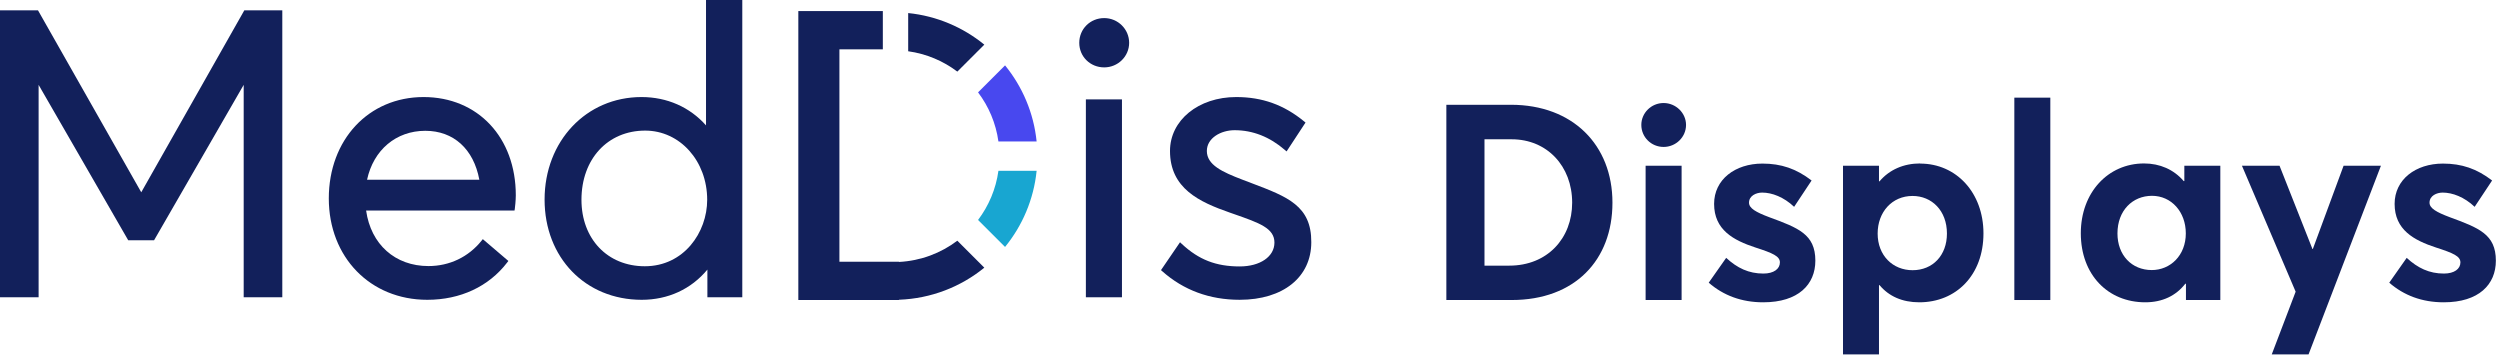
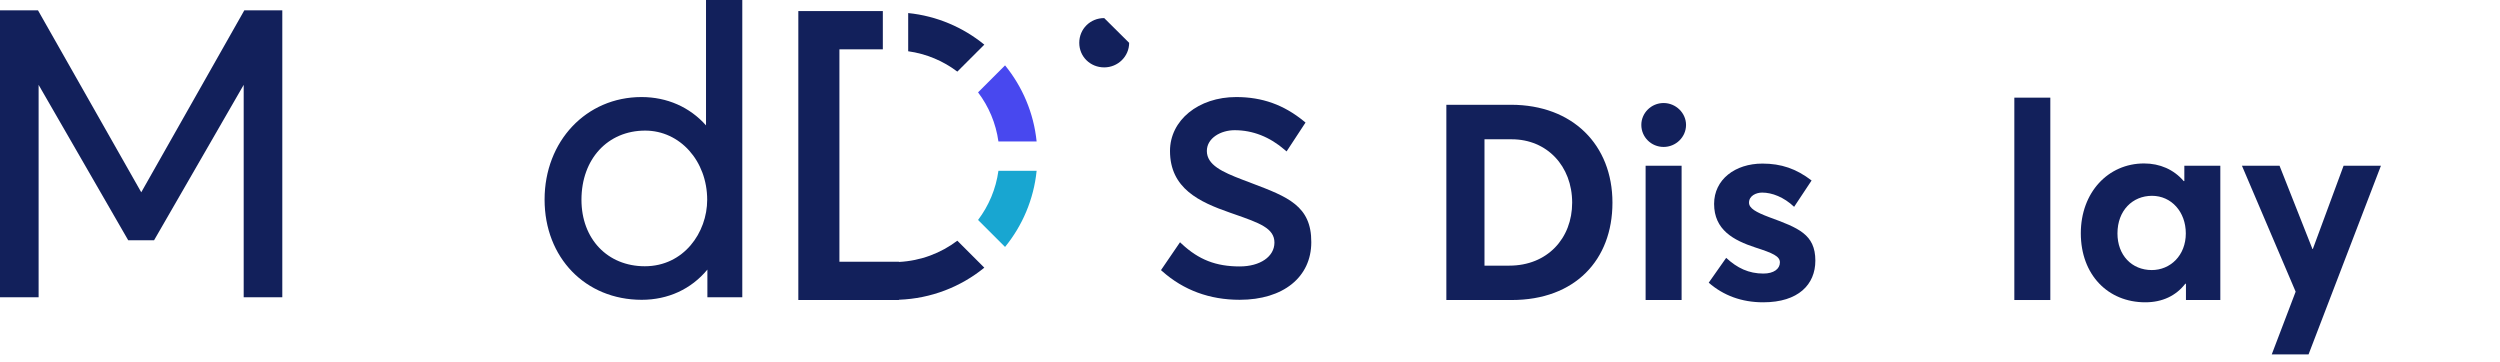
<svg xmlns="http://www.w3.org/2000/svg" width="200" height="29" viewBox="0 0 200 29" fill="none">
  <g clip-path="url(#clip0_170_2438)">
    <path fill-rule="evenodd" clip-rule="evenodd" d="M78.745 3.571C77.048 2.188 74.953 1.277 72.655 1.045V4.101C74.119 4.304 75.461 4.878 76.586 5.729L78.745 3.571Z" fill="#12205B" />
    <path fill-rule="evenodd" clip-rule="evenodd" d="M78.245 17.597L80.404 19.755C81.786 18.059 82.697 15.963 82.93 13.666H79.874C79.671 15.13 79.096 16.471 78.245 17.597Z" fill="#18A6D1" />
    <path fill-rule="evenodd" clip-rule="evenodd" d="M78.245 7.389C79.096 8.515 79.671 9.856 79.874 11.319H82.93C82.697 9.022 81.786 6.926 80.404 5.23L78.245 7.389Z" fill="#4848EF" />
    <path fill-rule="evenodd" clip-rule="evenodd" d="M76.586 19.256C75.273 20.248 73.666 20.867 71.916 20.956V20.941H67.153V3.945H70.627V0.887H63.866V0.986V3.945V20.941V24H67.153H71.916V23.98C74.501 23.884 76.869 22.943 78.745 21.414L76.586 19.256Z" fill="#12205B" />
    <path fill-rule="evenodd" clip-rule="evenodd" d="M11.3 15.383L3.038 0.824H0V23.781H3.089V6.789L10.212 19.142L10.258 19.222H12.325L19.495 6.789V23.781H22.584V0.824H19.547L11.3 15.383Z" fill="#12205B" />
-     <path fill-rule="evenodd" clip-rule="evenodd" d="M29.365 14.377C29.879 11.993 31.689 10.464 34.025 10.464C36.286 10.464 37.891 11.922 38.347 14.377H29.365ZM33.885 7.764C29.492 7.764 26.304 11.175 26.304 15.874C26.304 20.573 29.617 23.984 34.181 23.984C36.831 23.984 39.102 22.923 40.577 20.997L40.67 20.877L38.625 19.131L38.522 19.259C37.47 20.565 35.961 21.285 34.274 21.285C31.609 21.285 29.669 19.548 29.289 16.843H41.161L41.184 16.709C41.2 16.611 41.263 16.045 41.264 15.625C41.264 10.997 38.23 7.764 33.885 7.764Z" fill="#12205B" />
    <path fill-rule="evenodd" clip-rule="evenodd" d="M56.575 15.983C56.575 18.596 54.708 21.3 51.585 21.3C48.601 21.3 46.517 19.113 46.517 15.983C46.517 12.724 48.613 10.448 51.616 10.448C54.397 10.448 56.575 12.879 56.575 15.983ZM56.481 10.031C55.181 8.566 53.362 7.764 51.32 7.764C46.9 7.764 43.567 11.291 43.567 15.967C43.567 20.612 46.834 23.984 51.335 23.984C53.447 23.984 55.298 23.129 56.591 21.567V23.781H59.383V0L56.481 0.001V10.031Z" fill="#12205B" />
-     <path fill-rule="evenodd" clip-rule="evenodd" d="M88.336 1.447C87.218 1.447 86.341 2.317 86.341 3.427C86.341 4.528 87.218 5.391 88.336 5.391C89.437 5.391 90.332 4.51 90.332 3.427C90.332 2.335 89.437 1.447 88.336 1.447Z" fill="#12205B" />
-     <path fill-rule="evenodd" clip-rule="evenodd" d="M86.87 23.782H89.757V7.951H86.87V23.782Z" fill="#12205B" />
+     <path fill-rule="evenodd" clip-rule="evenodd" d="M88.336 1.447C87.218 1.447 86.341 2.317 86.341 3.427C86.341 4.528 87.218 5.391 88.336 5.391C89.437 5.391 90.332 4.51 90.332 3.427Z" fill="#12205B" />
    <path fill-rule="evenodd" clip-rule="evenodd" d="M100.136 14.656C99.893 14.564 99.643 14.47 99.386 14.371C97.778 13.754 96.548 13.194 96.548 12.077C96.548 11.038 97.677 10.416 98.769 10.416C100.223 10.416 101.575 10.948 102.788 11.995L102.926 12.114L104.442 9.804L104.332 9.713C102.709 8.383 100.981 7.764 98.894 7.764C95.876 7.764 93.6 9.618 93.6 12.077C93.6 15.083 95.958 16.159 98.374 17.004L98.751 17.136C100.749 17.835 101.955 18.256 101.955 19.406C101.955 20.53 100.811 21.315 99.174 21.315C97.278 21.315 95.892 20.774 94.537 19.507L94.402 19.38L92.879 21.61L92.984 21.703C94.689 23.216 96.771 23.983 99.172 23.983H99.174C102.654 23.983 104.903 22.174 104.903 19.375C104.918 16.468 103.015 15.747 100.136 14.656Z" fill="#12205B" />
  </g>
  <path d="M115.708 24.001V8.382H120.875C125.816 8.382 128.996 11.594 128.996 16.213C128.996 20.821 125.978 24.001 120.939 24.001H115.708ZM118.759 21.251H120.746C123.786 21.251 125.773 19.07 125.773 16.213C125.773 13.28 123.754 11.143 120.939 11.143H118.759V21.251Z" fill="#12205B" />
  <path d="M133.089 11.755C132.101 11.755 131.306 10.971 131.306 9.993C131.306 9.037 132.101 8.242 133.089 8.242C134.066 8.242 134.883 9.037 134.883 9.993C134.883 10.971 134.066 11.755 133.089 11.755ZM131.649 24.001V13.259H134.528V24.001H131.649Z" fill="#12205B" />
  <path d="M141.06 24.184H141.049C139.33 24.184 137.869 23.636 136.698 22.615L138.095 20.628C138.976 21.444 139.899 21.885 141.07 21.885C141.908 21.885 142.392 21.509 142.392 20.993C142.392 20.499 141.833 20.252 140.437 19.801C138.664 19.221 137.128 18.383 137.128 16.31C137.128 14.365 138.804 13.087 140.995 13.087C142.488 13.087 143.702 13.495 144.927 14.44L143.53 16.546C142.703 15.762 141.758 15.407 140.974 15.407C140.501 15.407 139.921 15.654 139.921 16.213C139.921 16.664 140.479 16.976 141.532 17.373C143.863 18.232 145.228 18.737 145.228 20.854C145.228 22.755 143.874 24.184 141.06 24.184Z" fill="#12205B" />
-   <path d="M153.617 13.076V13.087C156.496 13.087 158.677 15.407 158.677 18.673C158.677 21.992 156.507 24.184 153.542 24.184C152.178 24.184 151.104 23.7 150.362 22.809H150.319V28.352H147.44V13.259H150.319V14.505H150.362C151.157 13.57 152.296 13.076 153.617 13.076ZM153.005 21.616C154.627 21.616 155.755 20.424 155.755 18.684C155.755 16.847 154.541 15.676 153.005 15.676C151.361 15.676 150.212 16.965 150.212 18.684C150.212 20.445 151.426 21.616 153.005 21.616Z" fill="#12205B" />
  <path d="M161.147 24.001V7.812H164.026V24.001H161.147Z" fill="#12205B" />
  <path d="M174.747 13.259H177.626V24.001H174.876V22.701H174.822C174.081 23.657 172.996 24.184 171.621 24.184C168.635 24.184 166.465 21.981 166.465 18.662C166.465 15.396 168.646 13.076 171.524 13.076C172.792 13.076 173.898 13.56 174.693 14.483H174.747V13.259ZM172.147 21.605H172.137C173.63 21.605 174.865 20.435 174.865 18.673C174.865 16.954 173.716 15.665 172.158 15.665C170.611 15.665 169.397 16.836 169.397 18.673C169.397 20.413 170.536 21.605 172.147 21.605Z" fill="#12205B" />
  <path d="M187.487 13.259H190.474L184.684 28.352H181.74L183.652 23.335L179.355 13.259H182.363L184.995 19.919H185.027L187.487 13.259Z" fill="#12205B" />
-   <path d="M195.501 24.184H195.49C193.771 24.184 192.311 23.636 191.14 22.615L192.536 20.628C193.417 21.444 194.341 21.885 195.512 21.885C196.35 21.885 196.833 21.509 196.833 20.993C196.833 20.499 196.274 20.252 194.878 19.801C193.105 19.221 191.569 18.383 191.569 16.31C191.569 14.365 193.245 13.087 195.437 13.087C196.93 13.087 198.144 13.495 199.368 14.44L197.972 16.546C197.145 15.762 196.199 15.407 195.415 15.407C194.942 15.407 194.362 15.654 194.362 16.213C194.362 16.664 194.921 16.976 195.974 17.373C198.305 18.232 199.669 18.737 199.669 20.854C199.669 22.755 198.315 24.184 195.501 24.184Z" fill="#12205B" />
  <defs>
    <clipPath id="clip0_170_2438">
      <rect width="104.903" height="24" fill="white" />
    </clipPath>
  </defs>
</svg>